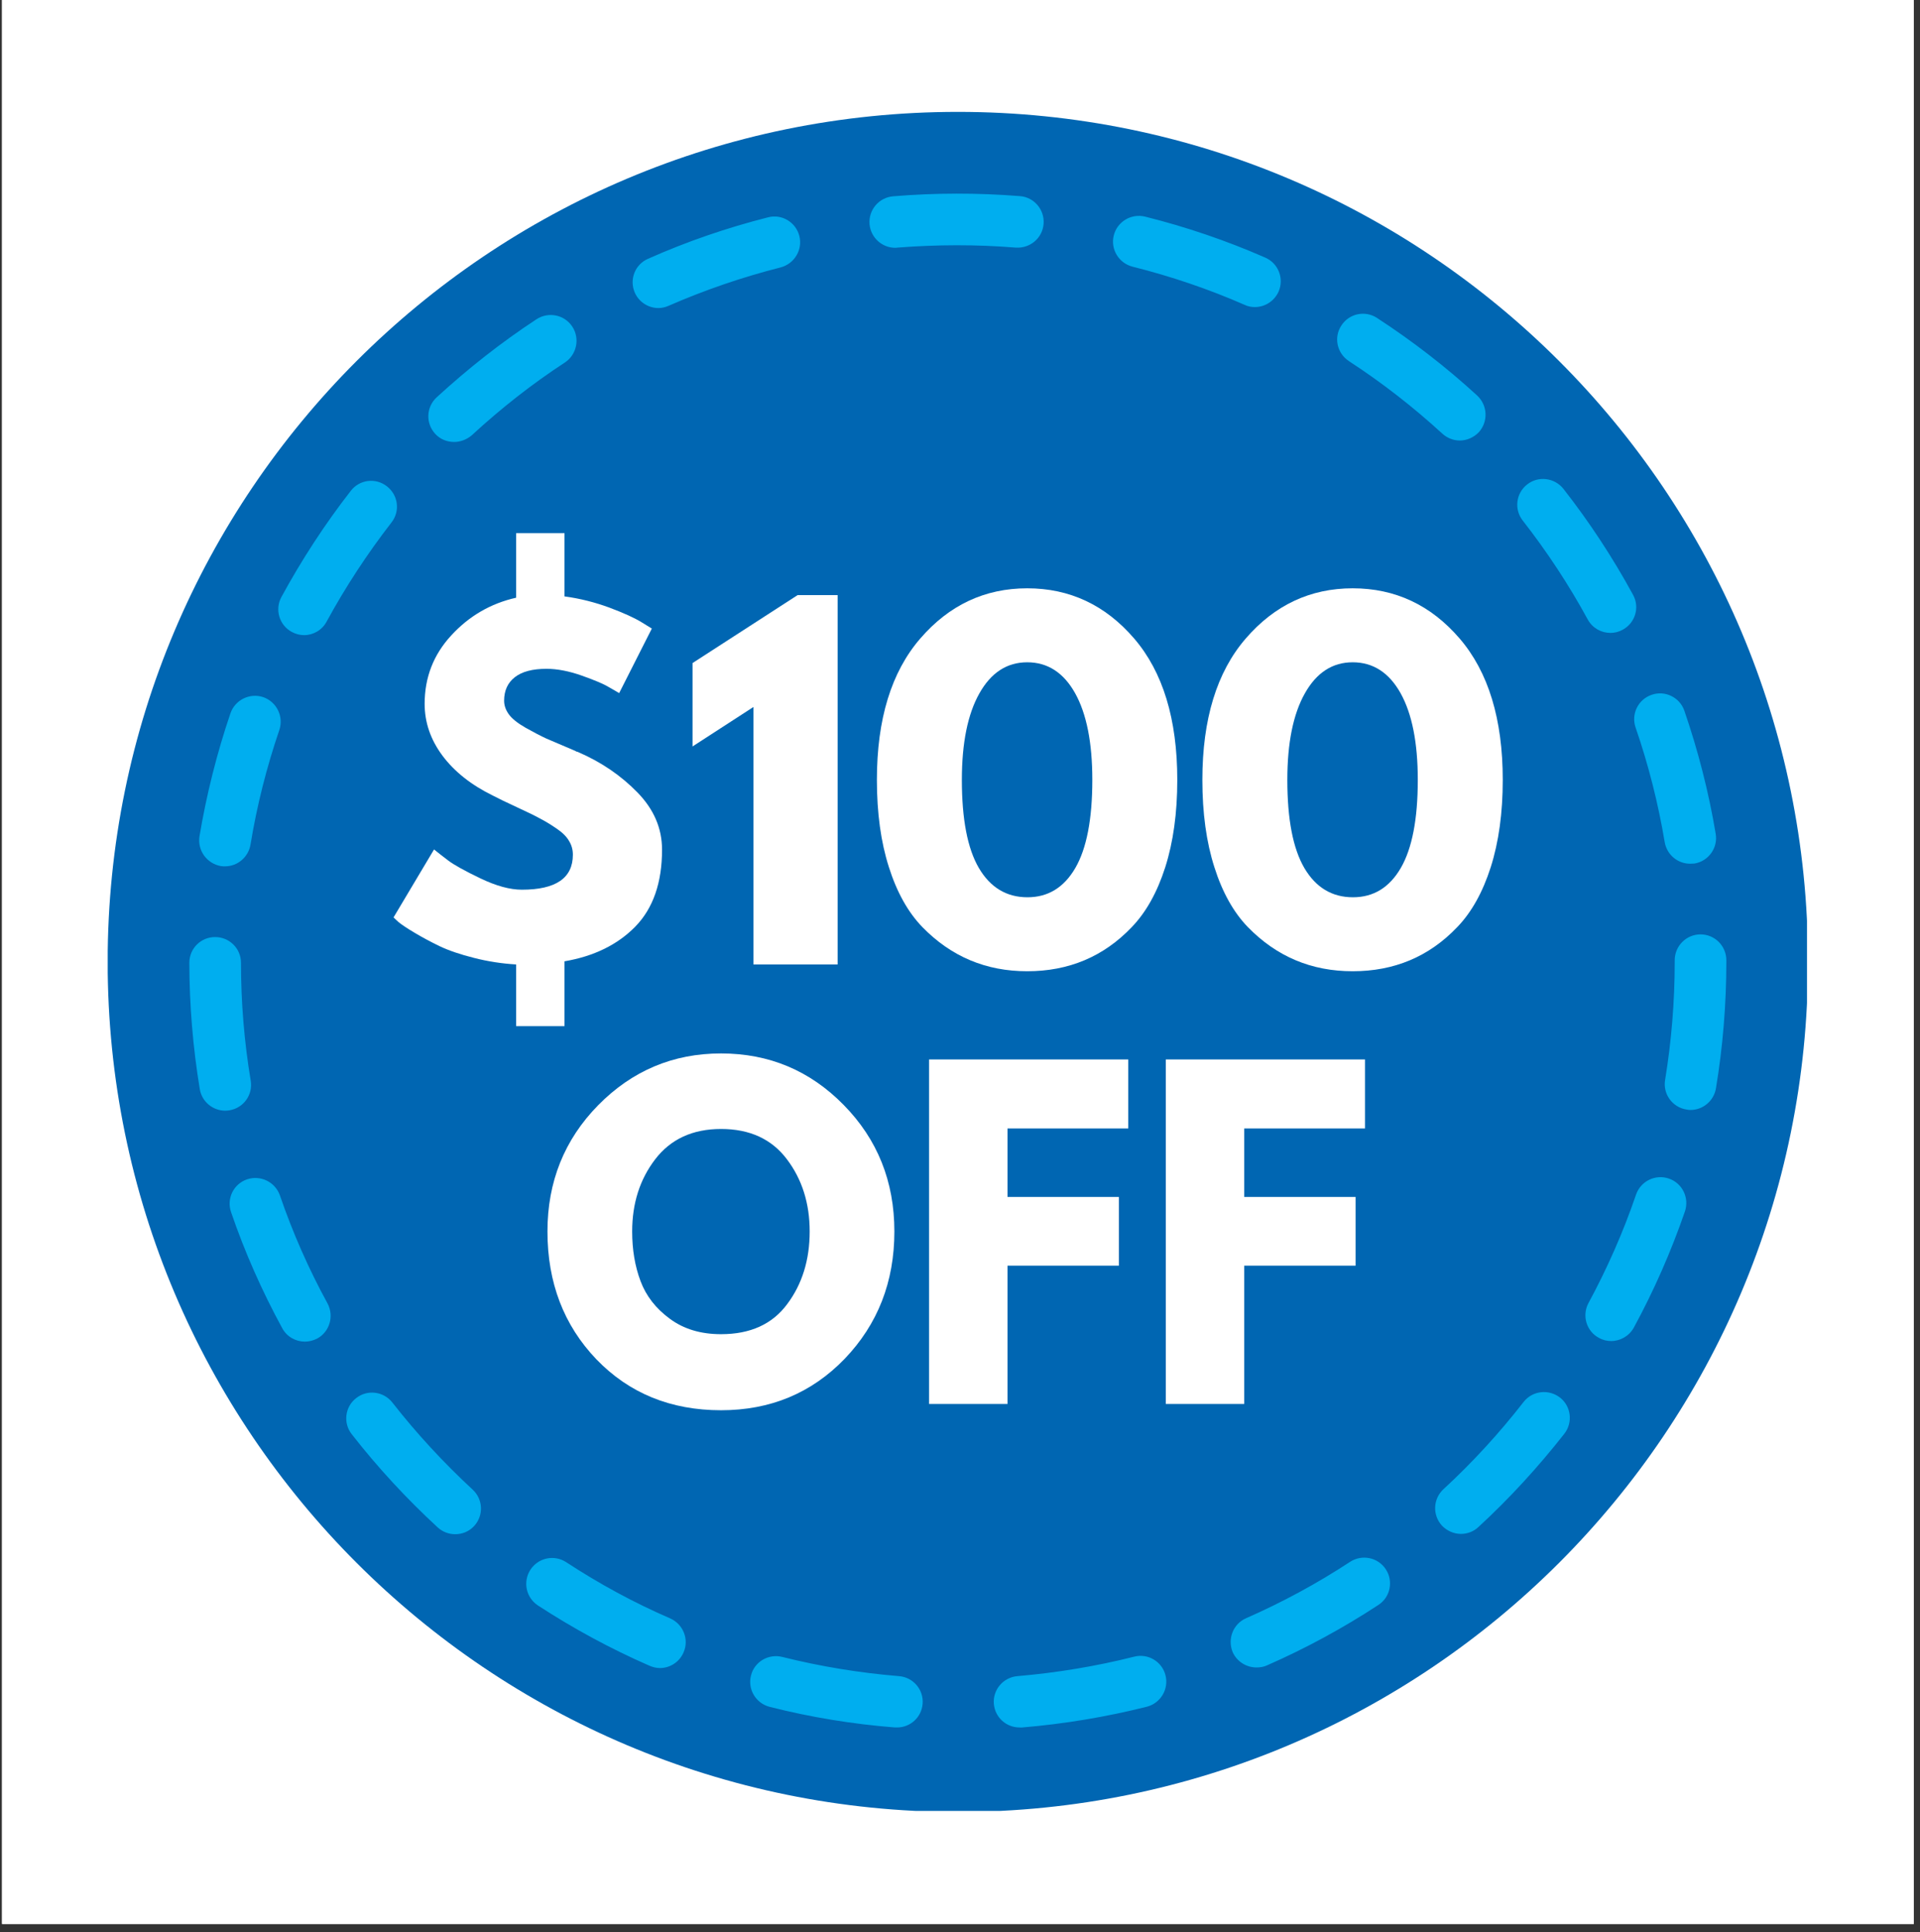
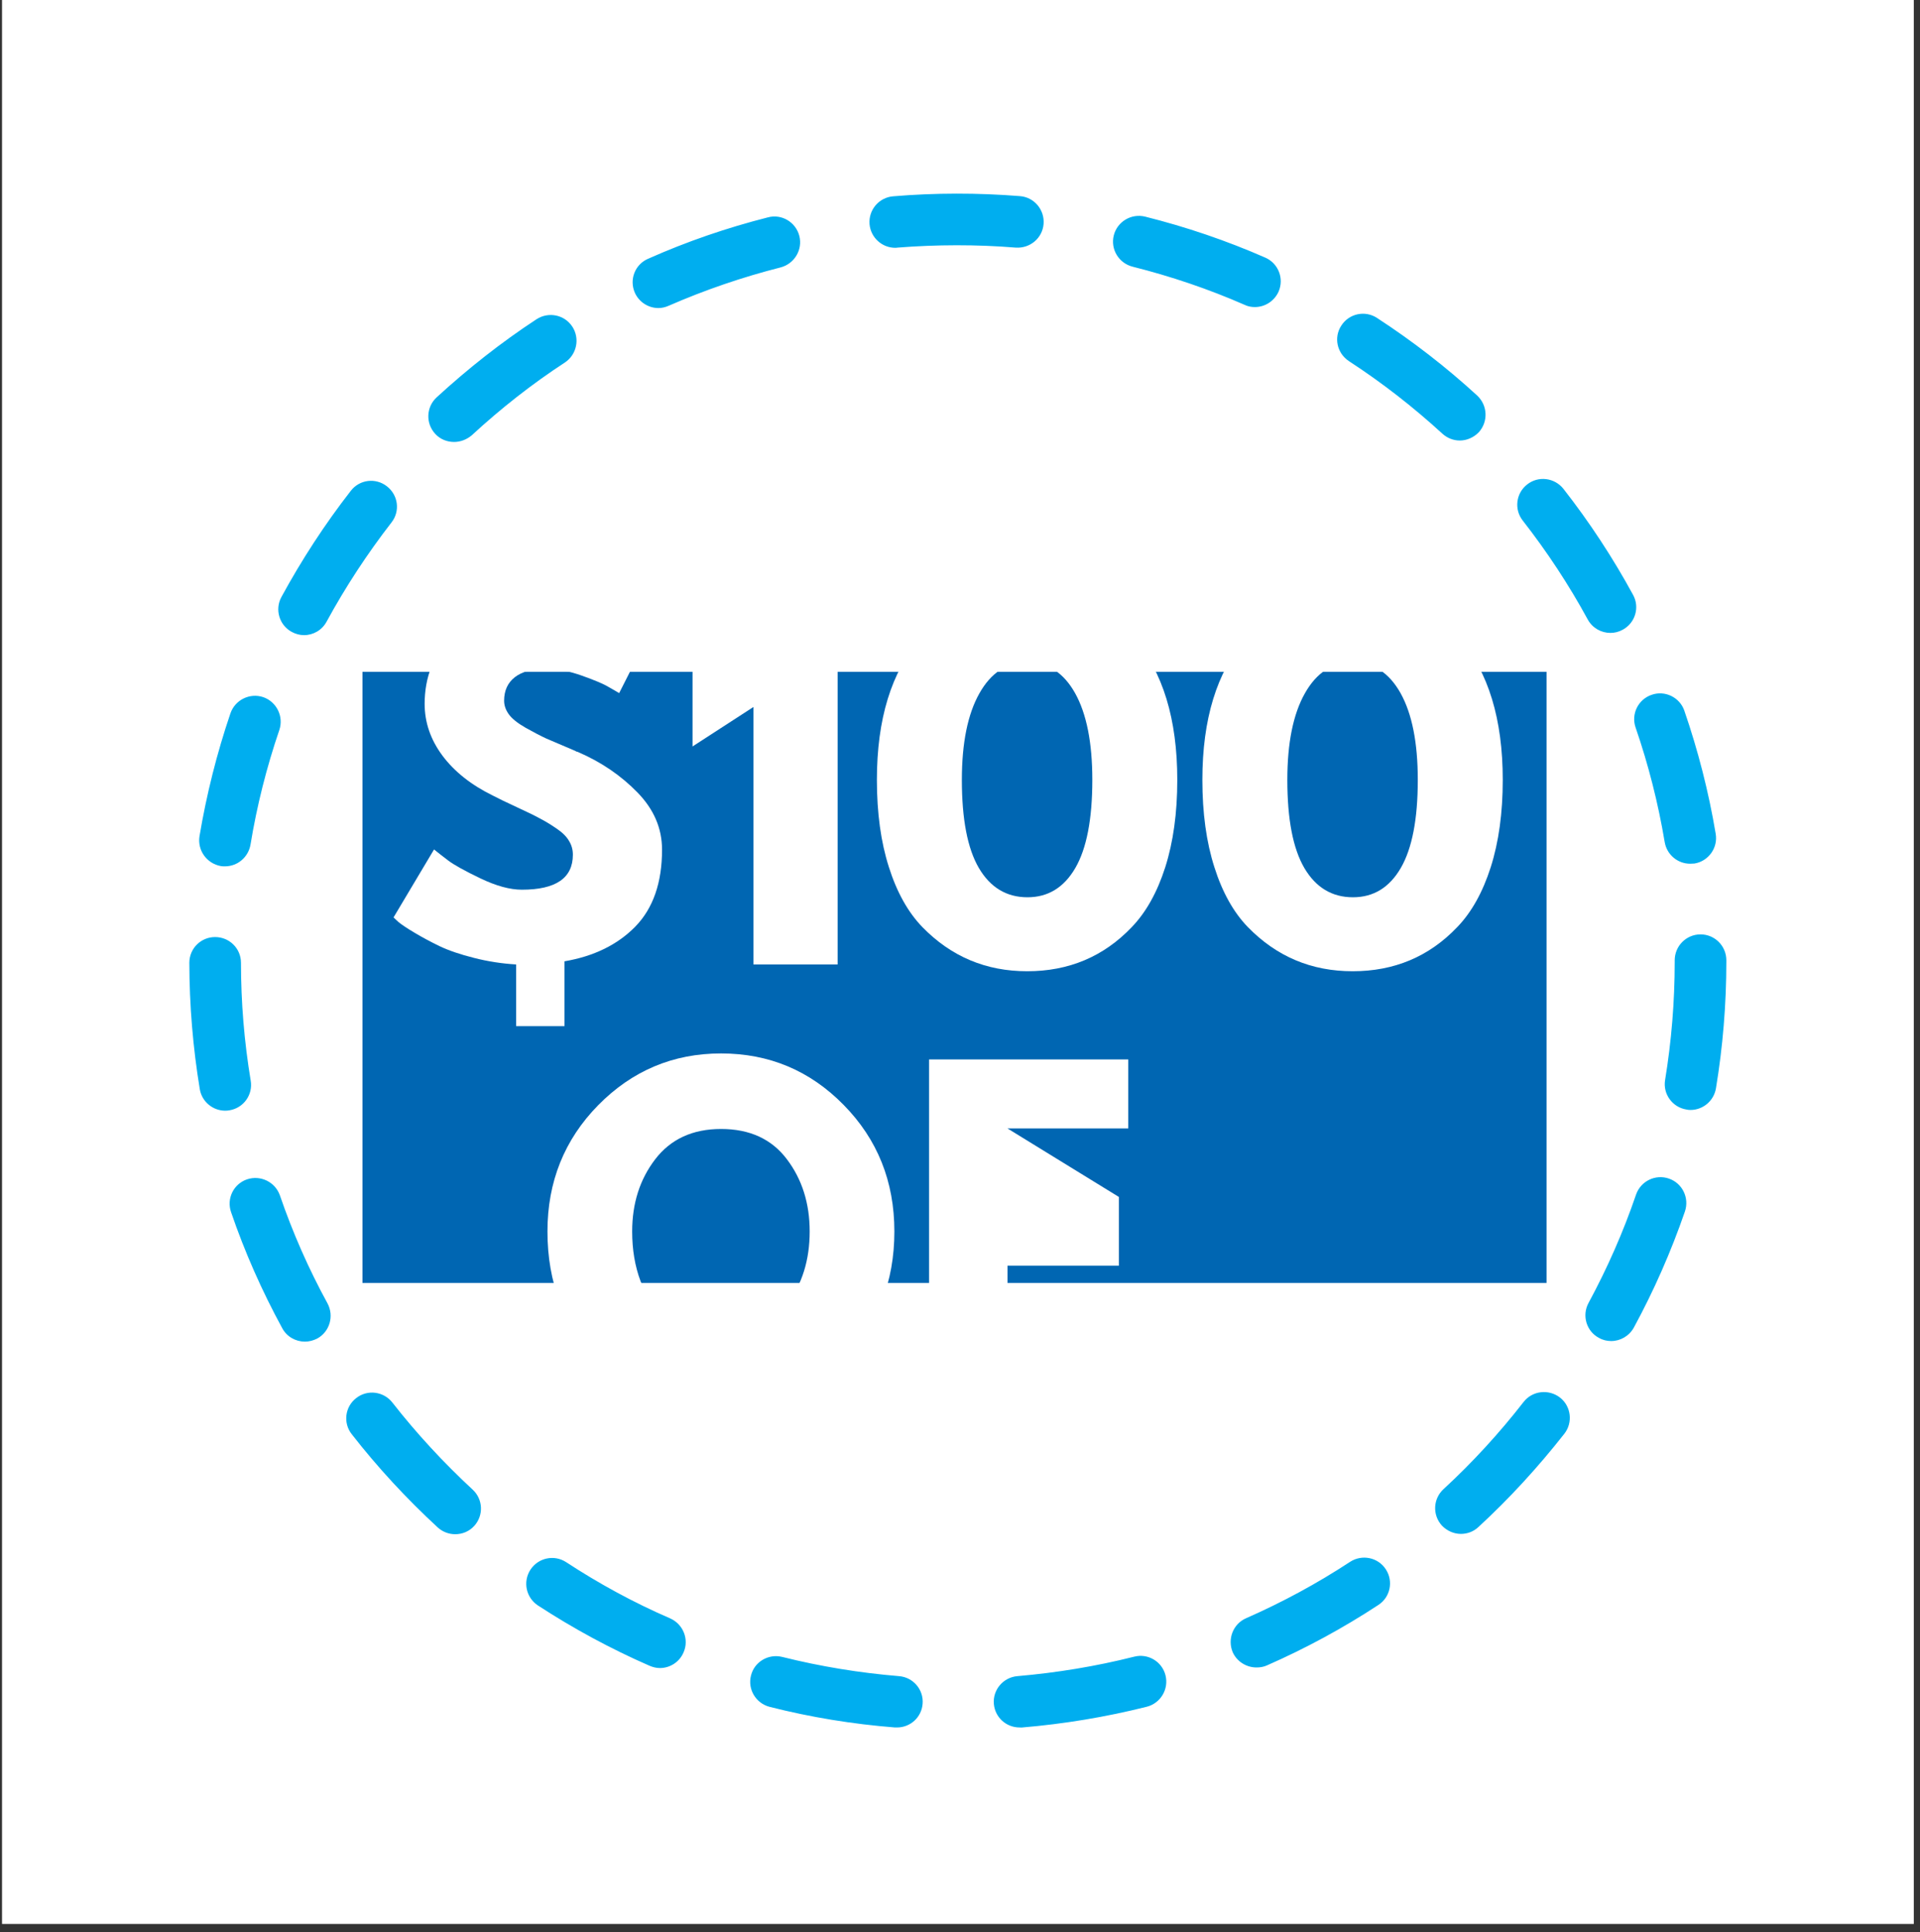
<svg xmlns="http://www.w3.org/2000/svg" width="153" zoomAndPan="magnify" viewBox="0 0 114.75 115.5" height="154" preserveAspectRatio="xMidYMid meet" version="1.0">
  <rect x="0" y="0" width="114.75" height="115.5" fill="#333333" stroke="none" />
  <defs>
    <g />
    <clipPath id="07263ef2d8">
      <path d="M 0.121 0 L 114.379 0 L 114.379 115.004 L 0.121 115.004 Z M 0.121 0 " clip-rule="nonzero" />
    </clipPath>
    <clipPath id="ea5196632d">
-       <path d="M 6.438 6.688 L 107.996 6.688 L 107.996 108.246 L 6.438 108.246 Z M 6.438 6.688 " clip-rule="nonzero" />
-     </clipPath>
+       </clipPath>
    <clipPath id="5af18b8479">
      <path d="M 21.664 40.156 L 92.43 40.156 L 92.43 76.688 L 21.664 76.688 Z M 21.664 40.156 " clip-rule="nonzero" />
    </clipPath>
  </defs>
  <g clip-path="url(#07263ef2d8)">
-     <path fill="#ffffff" d="M 0.121 0 L 114.379 0 L 114.379 115.004 L 0.121 115.004 Z M 0.121 0 " fill-opacity="1" fill-rule="nonzero" />
    <path fill="#ffffff" d="M 0.121 0 L 114.379 0 L 114.379 115.004 L 0.121 115.004 Z M 0.121 0 " fill-opacity="1" fill-rule="nonzero" />
  </g>
  <g clip-path="url(#ea5196632d)">
    <path fill="#0066b2" d="M 108.055 57.496 C 108.055 85.555 85.305 108.309 57.246 108.309 C 29.188 108.309 6.434 85.555 6.434 57.496 C 6.434 29.445 29.188 6.688 57.246 6.688 C 85.305 6.688 108.055 29.445 108.055 57.496 Z M 108.055 57.496 " fill-opacity="1" fill-rule="evenodd" />
  </g>
  <path fill="#00aeef" d="M 53.613 103.258 C 53.562 103.258 53.523 103.258 53.484 103.258 C 50.961 103.059 48.441 102.648 46 102.027 C 45.18 101.816 44.672 100.984 44.883 100.156 C 45.082 99.332 45.93 98.836 46.754 99.043 C 49.031 99.613 51.379 99.996 53.73 100.191 C 54.582 100.258 55.211 101.004 55.141 101.844 C 55.078 102.656 54.402 103.258 53.613 103.258 Z M 60.934 103.258 C 60.137 103.258 59.465 102.656 59.398 101.844 C 59.328 101.004 59.961 100.262 60.805 100.191 C 63.16 99.988 65.508 99.602 67.785 99.027 C 68.609 98.816 69.449 99.316 69.656 100.137 C 69.867 100.969 69.363 101.809 68.539 102.02 C 66.102 102.633 63.582 103.051 61.059 103.262 C 61.02 103.258 60.977 103.258 60.934 103.258 Z M 39.441 99.707 C 39.23 99.707 39.023 99.656 38.82 99.57 C 36.508 98.562 34.27 97.348 32.148 95.965 C 31.438 95.492 31.238 94.551 31.699 93.832 C 32.168 93.113 33.121 92.914 33.832 93.375 C 35.812 94.672 37.902 95.809 40.062 96.742 C 40.84 97.094 41.195 98.004 40.852 98.773 C 40.602 99.359 40.031 99.707 39.441 99.707 Z M 75.094 99.672 C 74.504 99.672 73.934 99.332 73.676 98.766 C 73.344 97.977 73.695 97.066 74.477 96.727 C 76.629 95.781 78.719 94.652 80.688 93.359 C 81.402 92.895 82.359 93.09 82.824 93.805 C 83.289 94.512 83.094 95.477 82.375 95.938 C 80.258 97.328 78.02 98.539 75.715 99.551 C 75.516 99.641 75.305 99.672 75.094 99.672 Z M 27.207 91.707 C 26.832 91.707 26.461 91.574 26.164 91.305 C 24.305 89.59 22.578 87.727 21.023 85.73 C 20.496 85.066 20.613 84.086 21.289 83.57 C 21.961 83.039 22.934 83.168 23.457 83.844 C 24.898 85.688 26.516 87.438 28.246 89.039 C 28.875 89.617 28.914 90.586 28.34 91.215 C 28.035 91.547 27.625 91.707 27.207 91.707 Z M 87.312 91.688 C 86.895 91.688 86.484 91.512 86.176 91.191 C 85.602 90.559 85.645 89.59 86.273 89.012 C 88.004 87.418 89.613 85.66 91.062 83.797 C 91.586 83.125 92.559 83.02 93.23 83.535 C 93.898 84.051 94.02 85.031 93.492 85.703 C 91.941 87.68 90.215 89.57 88.359 91.277 C 88.062 91.559 87.684 91.688 87.312 91.688 Z M 18.223 80.195 C 17.672 80.195 17.145 79.906 16.867 79.391 C 15.656 77.168 14.625 74.84 13.812 72.461 C 13.527 71.648 13.957 70.773 14.762 70.496 C 15.57 70.223 16.445 70.652 16.727 71.449 C 17.488 73.668 18.445 75.848 19.574 77.91 C 19.98 78.672 19.699 79.609 18.957 80.012 C 18.719 80.133 18.465 80.195 18.223 80.195 Z M 96.293 80.16 C 96.047 80.16 95.793 80.105 95.559 79.969 C 94.809 79.574 94.535 78.629 94.938 77.887 C 96.059 75.812 97.02 73.633 97.781 71.402 C 98.062 70.598 98.938 70.172 99.742 70.449 C 100.547 70.723 100.977 71.605 100.699 72.418 C 99.879 74.797 98.855 77.133 97.648 79.355 C 97.367 79.863 96.84 80.16 96.293 80.16 Z M 13.461 66.391 C 12.723 66.391 12.066 65.859 11.941 65.105 C 11.531 62.621 11.32 60.086 11.316 57.551 C 11.316 56.691 12.008 56.012 12.855 56.012 C 13.707 56.012 14.402 56.691 14.402 57.551 C 14.402 59.91 14.598 62.281 14.984 64.598 C 15.125 65.438 14.559 66.227 13.719 66.367 C 13.629 66.383 13.547 66.391 13.461 66.391 Z M 101.035 66.348 C 100.953 66.348 100.867 66.34 100.785 66.32 C 99.945 66.184 99.375 65.387 99.516 64.555 C 99.895 62.238 100.09 59.867 100.09 57.496 L 100.09 57.402 C 100.09 56.543 100.785 55.852 101.633 55.852 C 102.484 55.852 103.176 56.543 103.176 57.402 L 103.176 57.48 C 103.176 60.031 102.965 62.578 102.555 65.055 C 102.43 65.805 101.777 66.348 101.035 66.348 Z M 13.449 51.785 C 13.367 51.785 13.277 51.785 13.199 51.77 C 12.355 51.617 11.793 50.832 11.922 49.992 C 12.34 47.5 12.961 45.023 13.773 42.637 C 14.051 41.832 14.93 41.402 15.734 41.672 C 16.535 41.953 16.965 42.828 16.695 43.633 C 15.934 45.863 15.352 48.164 14.973 50.48 C 14.844 51.242 14.195 51.785 13.449 51.785 Z M 101.012 51.629 C 100.277 51.629 99.625 51.102 99.492 50.34 C 99.105 48.023 98.52 45.715 97.754 43.492 C 97.473 42.688 97.902 41.812 98.703 41.535 C 99.504 41.246 100.391 41.684 100.664 42.477 C 101.488 44.867 102.121 47.34 102.539 49.836 C 102.684 50.676 102.113 51.477 101.273 51.617 C 101.191 51.617 101.102 51.629 101.012 51.629 Z M 18.176 37.965 C 17.926 37.965 17.676 37.902 17.438 37.773 C 16.691 37.371 16.414 36.434 16.816 35.691 C 18.02 33.477 19.41 31.336 20.965 29.34 C 21.488 28.66 22.453 28.543 23.125 29.07 C 23.801 29.594 23.926 30.555 23.398 31.23 C 21.953 33.094 20.648 35.086 19.523 37.152 C 19.25 37.668 18.719 37.965 18.176 37.965 Z M 96.246 37.832 C 95.703 37.832 95.172 37.543 94.891 37.027 C 93.77 34.965 92.457 32.973 91.008 31.117 C 90.484 30.453 90.598 29.48 91.273 28.957 C 91.941 28.43 92.91 28.555 93.438 29.219 C 94.992 31.203 96.395 33.34 97.602 35.559 C 98.012 36.305 97.73 37.238 96.984 37.641 C 96.746 37.773 96.496 37.832 96.246 37.832 Z M 27.141 26.418 C 26.723 26.418 26.309 26.262 26.008 25.93 C 25.43 25.301 25.469 24.328 26.098 23.75 C 27.953 22.047 29.961 20.461 32.066 19.082 C 32.781 18.617 33.738 18.809 34.207 19.527 C 34.668 20.234 34.473 21.195 33.762 21.668 C 31.793 22.953 29.922 24.426 28.188 26.027 C 27.887 26.277 27.516 26.418 27.141 26.418 Z M 87.246 26.332 C 86.867 26.332 86.5 26.191 86.203 25.922 C 84.465 24.328 82.586 22.867 80.613 21.582 C 79.902 21.109 79.699 20.164 80.168 19.457 C 80.633 18.738 81.586 18.539 82.297 19.004 C 84.414 20.383 86.43 21.941 88.289 23.648 C 88.91 24.234 88.953 25.195 88.387 25.832 C 88.074 26.156 87.66 26.332 87.246 26.332 Z M 39.352 18.414 C 38.758 18.414 38.195 18.066 37.941 17.496 C 37.598 16.711 37.949 15.809 38.73 15.469 C 41.043 14.438 43.453 13.613 45.898 12.992 C 46.723 12.773 47.562 13.281 47.773 14.102 C 47.984 14.926 47.48 15.766 46.656 15.984 C 44.379 16.562 42.129 17.332 39.973 18.273 C 39.773 18.363 39.559 18.414 39.352 18.414 Z M 74.996 18.355 C 74.797 18.355 74.586 18.32 74.387 18.223 C 72.23 17.277 69.977 16.516 67.691 15.941 C 66.863 15.73 66.359 14.898 66.566 14.07 C 66.773 13.246 67.613 12.746 68.438 12.949 C 70.887 13.562 73.305 14.383 75.617 15.398 C 76.402 15.738 76.754 16.648 76.418 17.426 C 76.16 18.004 75.598 18.355 74.996 18.355 Z M 53.504 14.812 C 52.711 14.812 52.039 14.199 51.969 13.402 C 51.898 12.555 52.523 11.805 53.379 11.734 C 55.879 11.523 58.453 11.523 60.953 11.723 C 61.809 11.785 62.438 12.539 62.371 13.387 C 62.301 14.234 61.566 14.855 60.711 14.801 C 58.375 14.609 55.965 14.617 53.633 14.801 C 53.586 14.812 53.547 14.812 53.504 14.812 Z M 53.504 14.812 " fill-opacity="1" fill-rule="nonzero" />
  <path fill="#ffffff" d="M 71.562 75.707 C 69.191 75.75 67.258 73.426 67.211 70.539 C 67.164 67.688 69.062 65.309 71.43 65.281 C 73.797 65.262 75.762 67.562 75.789 70.414 C 75.812 73.336 73.949 75.672 71.562 75.707 Z M 71.453 67.223 C 70.191 67.23 69.133 68.754 69.145 70.52 C 69.168 72.285 70.277 73.773 71.539 73.766 C 72.816 73.738 73.859 72.207 73.844 70.469 C 73.809 68.699 72.742 67.188 71.453 67.223 Z M 71.453 67.223 " fill-opacity="1" fill-rule="nonzero" />
  <path fill="#ffffff" d="M 79.637 75.672 L 77.691 75.707 L 77.586 65.449 L 83.664 65.387 L 83.711 67.348 L 79.551 67.391 Z M 79.637 75.672 " fill-opacity="1" fill-rule="nonzero" />
-   <path fill="#ffffff" d="M 82.758 71.578 L 78.637 71.648 L 78.598 69.707 L 82.715 69.652 Z M 82.758 71.578 " fill-opacity="1" fill-rule="nonzero" />
-   <path fill="#ffffff" d="M 86.672 75.602 L 84.723 75.609 L 84.578 65.367 L 90.695 65.309 L 90.734 67.25 L 86.539 67.293 Z M 86.672 75.602 " fill-opacity="1" fill-rule="nonzero" />
  <path fill="#ffffff" d="M 89.777 71.5 L 85.633 71.578 L 85.617 69.609 L 89.754 69.551 Z M 89.777 71.5 " fill-opacity="1" fill-rule="nonzero" />
  <path fill="#ffffff" d="M 78.25 43.266 C 77.75 42.469 76.836 41.934 75.559 41.691 C 73.941 41.402 71.898 41.875 70.391 42.914 C 69.797 43.328 69.297 43.773 68.855 44.324 C 67.969 45.426 67.531 46.535 67.547 47.742 L 67.621 48.066 C 67.684 48.301 67.754 48.531 67.844 48.766 C 68.234 49.719 68.918 50.383 69.926 50.777 C 70.93 51.172 72.199 51.207 73.523 50.895 C 74.219 50.727 74.895 50.5 75.547 50.121 C 77.211 49.246 78.27 48.129 78.684 46.832 C 79.082 45.531 78.934 44.34 78.25 43.266 Z M 75.633 46.844 C 75.434 47.578 74.949 48.199 74.172 48.652 C 73.906 48.793 73.641 48.906 73.371 48.984 C 72.727 49.145 72.25 48.984 71.957 48.855 C 71.461 48.594 71.125 48.199 70.93 47.621 C 70.871 47.465 70.832 47.316 70.805 47.16 L 70.758 46.992 C 70.746 46.273 70.961 45.609 71.402 44.961 C 71.617 44.664 71.848 44.41 72.125 44.203 C 72.434 43.957 72.785 43.809 73.125 43.711 C 73.461 43.625 73.793 43.625 74.105 43.711 C 74.699 43.859 75.133 44.176 75.391 44.648 C 75.742 45.32 75.828 46.055 75.633 46.844 Z M 75.633 46.844 " fill-opacity="1" fill-rule="evenodd" />
  <path fill="#ffffff" d="M 89.875 52.746 C 89.363 51.941 88.445 51.434 87.16 51.191 C 85.555 50.895 83.512 51.383 82.008 52.422 C 81.418 52.816 80.906 53.281 80.477 53.812 C 79.582 54.914 79.152 56.043 79.156 57.242 L 79.238 57.559 C 79.312 57.793 79.371 58.039 79.453 58.266 C 79.848 59.227 80.531 59.883 81.547 60.27 C 82.543 60.652 83.824 60.707 85.133 60.391 C 85.836 60.234 86.52 59.961 87.156 59.629 C 88.832 58.73 89.883 57.637 90.289 56.324 C 90.699 55.023 90.555 53.824 89.875 52.746 Z M 87.238 56.332 C 87.055 57.086 86.566 57.688 85.785 58.145 C 85.52 58.293 85.254 58.406 84.98 58.465 C 84.344 58.652 83.863 58.477 83.57 58.344 C 83.07 58.09 82.738 57.688 82.539 57.109 C 82.492 56.953 82.453 56.805 82.422 56.664 L 82.375 56.48 C 82.359 55.758 82.57 55.109 83.012 54.461 C 83.227 54.156 83.465 53.902 83.734 53.684 C 84.035 53.445 84.395 53.281 84.734 53.211 C 85.078 53.113 85.402 53.125 85.719 53.211 C 86.32 53.359 86.742 53.664 86.996 54.137 C 87.352 54.828 87.438 55.555 87.238 56.332 Z M 87.238 56.332 " fill-opacity="1" fill-rule="evenodd" />
  <path fill="#ffffff" d="M 85.121 42.109 C 84.742 42.258 84.414 42.52 84.094 42.879 L 68.969 59.457 C 68.969 59.457 67.777 60.586 69.18 60.707 L 71.906 60.707 C 71.906 60.707 72.836 60.793 73.641 59.457 C 74.004 58.844 77.441 55.125 78.621 53.789 C 81.207 50.84 87.645 43.902 88.156 43.281 C 88.945 42.27 88.582 42.145 87.527 42.059 C 87.527 42.059 86.25 41.961 86.234 41.961 C 85.809 41.938 85.449 41.98 85.121 42.109 Z M 85.121 42.109 " fill-opacity="1" fill-rule="evenodd" />
  <path fill="#ffffff" d="M 41.113 69.113 C 40.973 68.953 40.77 68.867 40.574 68.895 C 40.504 68.895 33.516 69.332 31.27 69.367 C 31.289 69.32 31.309 69.297 31.328 69.262 C 32.094 68.07 32.914 66.934 33.723 65.859 C 34.574 64.688 35.457 63.516 36.289 62.176 C 38.332 58.895 40.621 54.512 40.215 49.582 C 39.793 44.473 35.695 42.18 31.828 42.18 C 29.699 42.18 27.641 42.855 26.039 44.062 C 26.004 44.098 22.508 47.113 22.402 48.023 C 22.383 48.242 22.441 48.504 22.582 48.688 C 22.801 48.949 23.207 49.328 23.719 49.754 C 24.234 50.219 25.305 51.137 25.426 51.383 C 25.434 51.715 25.621 52.012 25.898 52.109 C 26.18 52.238 26.496 52.152 26.703 51.906 L 26.961 51.574 C 27.156 51.355 27.355 51.094 27.578 50.867 C 29.02 49.309 30.641 47.875 32.715 48.164 C 33.492 48.285 34.027 48.688 34.336 49.414 C 35.125 51.234 34.375 54.672 33.531 56.117 C 32.375 58.152 31.062 60.129 29.832 61.992 C 27.93 64.809 26.32 67.117 24.777 69.219 C 23.992 70.293 22.922 72.938 23.539 74.363 C 23.785 74.93 24.262 75.27 24.852 75.27 C 25.465 75.289 26.137 75.289 26.848 75.289 C 31.32 75.289 39.828 75.105 40.836 74.754 C 41.141 74.648 41.344 74.336 41.344 73.984 L 41.344 69.699 C 41.344 69.48 41.27 69.262 41.113 69.113 Z M 41.113 69.113 " fill-opacity="1" fill-rule="evenodd" />
  <path fill="#ffffff" d="M 61.523 55.984 C 60.242 54.094 58.629 53 56.727 52.73 C 54.98 52.449 53.305 52.73 51.773 53.543 L 52.402 49.441 L 61.992 49.266 C 62.375 49.266 62.691 48.977 62.758 48.574 C 63.094 46.605 63.234 43.789 62.891 42.52 C 62.793 42.145 62.48 41.91 62.105 41.926 L 48.371 42.293 C 47.992 42.293 47.68 42.574 47.625 42.949 L 45.07 57.441 C 45.008 57.777 45.145 58.082 45.41 58.266 C 46.031 58.66 46.941 58.852 48.262 58.852 C 49.496 58.852 50.859 58.695 52.066 58.543 C 52.906 58.441 53.625 58.387 54.254 58.352 C 55.484 58.398 56.375 59.086 56.973 60.441 C 57.652 61.973 57.836 63.645 57.547 65.41 C 57.246 67.23 56.41 68.402 55 68.996 C 54.453 69.227 53.875 69.348 53.309 69.348 C 52.344 69.348 50.07 68.953 49.703 65.359 L 49.613 64.582 C 49.578 64.285 49.398 64.047 49.141 63.934 C 48.875 63.809 48.574 63.848 48.348 64.02 L 43.836 67.484 C 43.691 67.578 43.598 67.703 43.48 67.852 C 43.305 68.078 43.258 68.359 43.328 68.621 C 43.727 69.871 44.387 71.055 45.289 72.129 C 47.395 74.664 50.039 75.969 53.141 75.969 C 53.887 75.969 54.664 75.898 55.457 75.75 C 57.797 75.312 59.738 74.07 61.242 72.031 C 64.473 67.668 64.594 60.461 61.523 55.984 Z M 61.523 55.984 " fill-opacity="1" fill-rule="evenodd" />
  <g clip-path="url(#5af18b8479)">
    <path fill="#0066b2" d="M 21.664 40.156 L 92.441 40.156 L 92.441 76.688 L 21.664 76.688 Z M 21.664 40.156 " fill-opacity="1" fill-rule="nonzero" />
  </g>
  <g fill="#ffffff" fill-opacity="1">
    <g transform="translate(22.629, 57.65)">
      <g>
        <path d="M 11.109 -25.781 L 11.109 -22 C 12.035 -21.875 12.93 -21.648 13.797 -21.328 C 14.66 -21.004 15.301 -20.711 15.719 -20.453 L 16.328 -20.078 L 14.375 -16.219 C 14.207 -16.32 13.984 -16.453 13.703 -16.609 C 13.43 -16.773 12.91 -16.992 12.141 -17.266 C 11.379 -17.535 10.676 -17.672 10.031 -17.672 C 9.195 -17.672 8.566 -17.504 8.141 -17.172 C 7.711 -16.836 7.5 -16.367 7.5 -15.766 C 7.5 -15.484 7.594 -15.211 7.781 -14.953 C 7.969 -14.691 8.305 -14.422 8.797 -14.141 C 9.285 -13.867 9.695 -13.656 10.031 -13.5 C 10.375 -13.352 10.945 -13.109 11.75 -12.766 C 11.781 -12.742 11.812 -12.727 11.844 -12.719 C 11.875 -12.719 11.906 -12.707 11.938 -12.688 C 13.312 -12.094 14.488 -11.289 15.469 -10.281 C 16.445 -9.281 16.938 -8.141 16.938 -6.859 C 16.938 -4.891 16.406 -3.359 15.344 -2.266 C 14.281 -1.18 12.867 -0.488 11.109 -0.188 L 11.109 3.688 L 8.219 3.688 L 8.219 0 C 7.363 -0.051 6.523 -0.18 5.703 -0.391 C 4.879 -0.598 4.191 -0.832 3.641 -1.094 C 3.086 -1.363 2.594 -1.629 2.156 -1.891 C 1.719 -2.148 1.391 -2.367 1.172 -2.547 L 0.891 -2.812 L 3.312 -6.875 C 3.531 -6.695 3.816 -6.473 4.172 -6.203 C 4.523 -5.941 5.164 -5.586 6.094 -5.141 C 7.031 -4.691 7.852 -4.469 8.562 -4.469 C 10.594 -4.469 11.609 -5.164 11.609 -6.562 C 11.609 -6.863 11.531 -7.141 11.375 -7.391 C 11.227 -7.648 10.973 -7.898 10.609 -8.141 C 10.242 -8.391 9.914 -8.586 9.625 -8.734 C 9.344 -8.891 8.883 -9.113 8.25 -9.406 C 7.625 -9.695 7.148 -9.926 6.828 -10.094 C 5.535 -10.727 4.531 -11.523 3.812 -12.484 C 3.102 -13.441 2.75 -14.473 2.75 -15.578 C 2.75 -17.16 3.281 -18.523 4.344 -19.672 C 5.406 -20.828 6.695 -21.578 8.219 -21.922 L 8.219 -25.781 Z M 11.109 -25.781 " />
      </g>
    </g>
  </g>
  <g fill="#ffffff" fill-opacity="1">
    <g transform="translate(40.609, 57.65)">
      <g>
        <path d="M 0.781 -13.031 L 0.781 -18.016 L 7.062 -22.078 L 9.453 -22.078 L 9.453 0 L 4.422 0 L 4.422 -15.391 Z M 0.781 -13.031 " />
      </g>
    </g>
  </g>
  <g fill="#ffffff" fill-opacity="1">
    <g transform="translate(51.658, 57.65)">
      <g>
        <path d="M 0.75 -11.031 C 0.75 -14.664 1.613 -17.484 3.344 -19.484 C 5.07 -21.484 7.203 -22.484 9.734 -22.484 C 12.273 -22.484 14.406 -21.484 16.125 -19.484 C 17.844 -17.484 18.703 -14.664 18.703 -11.031 C 18.703 -9.051 18.461 -7.312 17.984 -5.812 C 17.504 -4.312 16.836 -3.117 15.984 -2.234 C 15.141 -1.348 14.195 -0.688 13.156 -0.25 C 12.113 0.188 10.973 0.406 9.734 0.406 C 8.504 0.406 7.367 0.188 6.328 -0.25 C 5.285 -0.688 4.332 -1.348 3.469 -2.234 C 2.613 -3.117 1.945 -4.312 1.469 -5.812 C 0.988 -7.312 0.75 -9.051 0.75 -11.031 Z M 5.828 -11.031 C 5.828 -8.688 6.164 -6.93 6.844 -5.766 C 7.531 -4.598 8.5 -4.016 9.75 -4.016 C 10.977 -4.016 11.93 -4.598 12.609 -5.766 C 13.285 -6.93 13.625 -8.688 13.625 -11.031 C 13.625 -13.258 13.281 -14.988 12.594 -16.219 C 11.906 -17.445 10.953 -18.062 9.734 -18.062 C 8.523 -18.062 7.57 -17.441 6.875 -16.203 C 6.176 -14.961 5.828 -13.238 5.828 -11.031 Z M 5.828 -11.031 " />
      </g>
    </g>
  </g>
  <g fill="#ffffff" fill-opacity="1">
    <g transform="translate(71.11, 57.65)">
      <g>
        <path d="M 0.75 -11.031 C 0.75 -14.664 1.613 -17.484 3.344 -19.484 C 5.07 -21.484 7.203 -22.484 9.734 -22.484 C 12.273 -22.484 14.406 -21.484 16.125 -19.484 C 17.844 -17.484 18.703 -14.664 18.703 -11.031 C 18.703 -9.051 18.461 -7.312 17.984 -5.812 C 17.504 -4.312 16.836 -3.117 15.984 -2.234 C 15.141 -1.348 14.195 -0.688 13.156 -0.25 C 12.113 0.188 10.973 0.406 9.734 0.406 C 8.504 0.406 7.367 0.188 6.328 -0.25 C 5.285 -0.688 4.332 -1.348 3.469 -2.234 C 2.613 -3.117 1.945 -4.312 1.469 -5.812 C 0.988 -7.312 0.75 -9.051 0.75 -11.031 Z M 5.828 -11.031 C 5.828 -8.688 6.164 -6.93 6.844 -5.766 C 7.531 -4.598 8.5 -4.016 9.75 -4.016 C 10.977 -4.016 11.93 -4.598 12.609 -5.766 C 13.285 -6.93 13.625 -8.688 13.625 -11.031 C 13.625 -13.258 13.281 -14.988 12.594 -16.219 C 11.906 -17.445 10.953 -18.062 9.734 -18.062 C 8.523 -18.062 7.57 -17.441 6.875 -16.203 C 6.176 -14.961 5.828 -13.238 5.828 -11.031 Z M 5.828 -11.031 " />
      </g>
    </g>
  </g>
  <g fill="#ffffff" fill-opacity="1">
    <g transform="translate(90.562, 57.65)">
      <g />
    </g>
  </g>
  <g fill="#ffffff" fill-opacity="1">
    <g transform="translate(32.141, 83.922)">
      <g>
        <path d="M 0.578 -10.312 C 0.578 -13.281 1.586 -15.797 3.609 -17.859 C 5.641 -19.922 8.086 -20.953 10.953 -20.953 C 13.828 -20.953 16.27 -19.926 18.281 -17.875 C 20.301 -15.82 21.312 -13.301 21.312 -10.312 C 21.312 -7.301 20.32 -4.766 18.344 -2.703 C 16.363 -0.648 13.898 0.375 10.953 0.375 C 7.941 0.375 5.457 -0.641 3.5 -2.672 C 1.551 -4.711 0.578 -7.258 0.578 -10.312 Z M 5.641 -10.312 C 5.641 -9.227 5.805 -8.238 6.141 -7.344 C 6.473 -6.457 7.055 -5.707 7.891 -5.094 C 8.723 -4.477 9.742 -4.172 10.953 -4.172 C 12.703 -4.172 14.02 -4.77 14.906 -5.969 C 15.801 -7.164 16.25 -8.613 16.25 -10.312 C 16.25 -11.988 15.797 -13.426 14.891 -14.625 C 13.984 -15.832 12.672 -16.438 10.953 -16.438 C 9.254 -16.438 7.941 -15.832 7.016 -14.625 C 6.098 -13.426 5.641 -11.988 5.641 -10.312 Z M 5.641 -10.312 " />
      </g>
    </g>
  </g>
  <g fill="#ffffff" fill-opacity="1">
    <g transform="translate(54.026, 83.922)">
      <g>
-         <path d="M 13.406 -20.594 L 13.406 -16.469 L 6.188 -16.469 L 6.188 -12.375 L 12.844 -12.375 L 12.844 -8.266 L 6.188 -8.266 L 6.188 0 L 1.5 0 L 1.5 -20.594 Z M 13.406 -20.594 " />
+         <path d="M 13.406 -20.594 L 13.406 -16.469 L 6.188 -16.469 L 12.844 -12.375 L 12.844 -8.266 L 6.188 -8.266 L 6.188 0 L 1.5 0 L 1.5 -20.594 Z M 13.406 -20.594 " />
      </g>
    </g>
  </g>
  <g fill="#ffffff" fill-opacity="1">
    <g transform="translate(68.175, 83.922)">
      <g>
-         <path d="M 13.406 -20.594 L 13.406 -16.469 L 6.188 -16.469 L 6.188 -12.375 L 12.844 -12.375 L 12.844 -8.266 L 6.188 -8.266 L 6.188 0 L 1.5 0 L 1.5 -20.594 Z M 13.406 -20.594 " />
-       </g>
+         </g>
    </g>
  </g>
</svg>